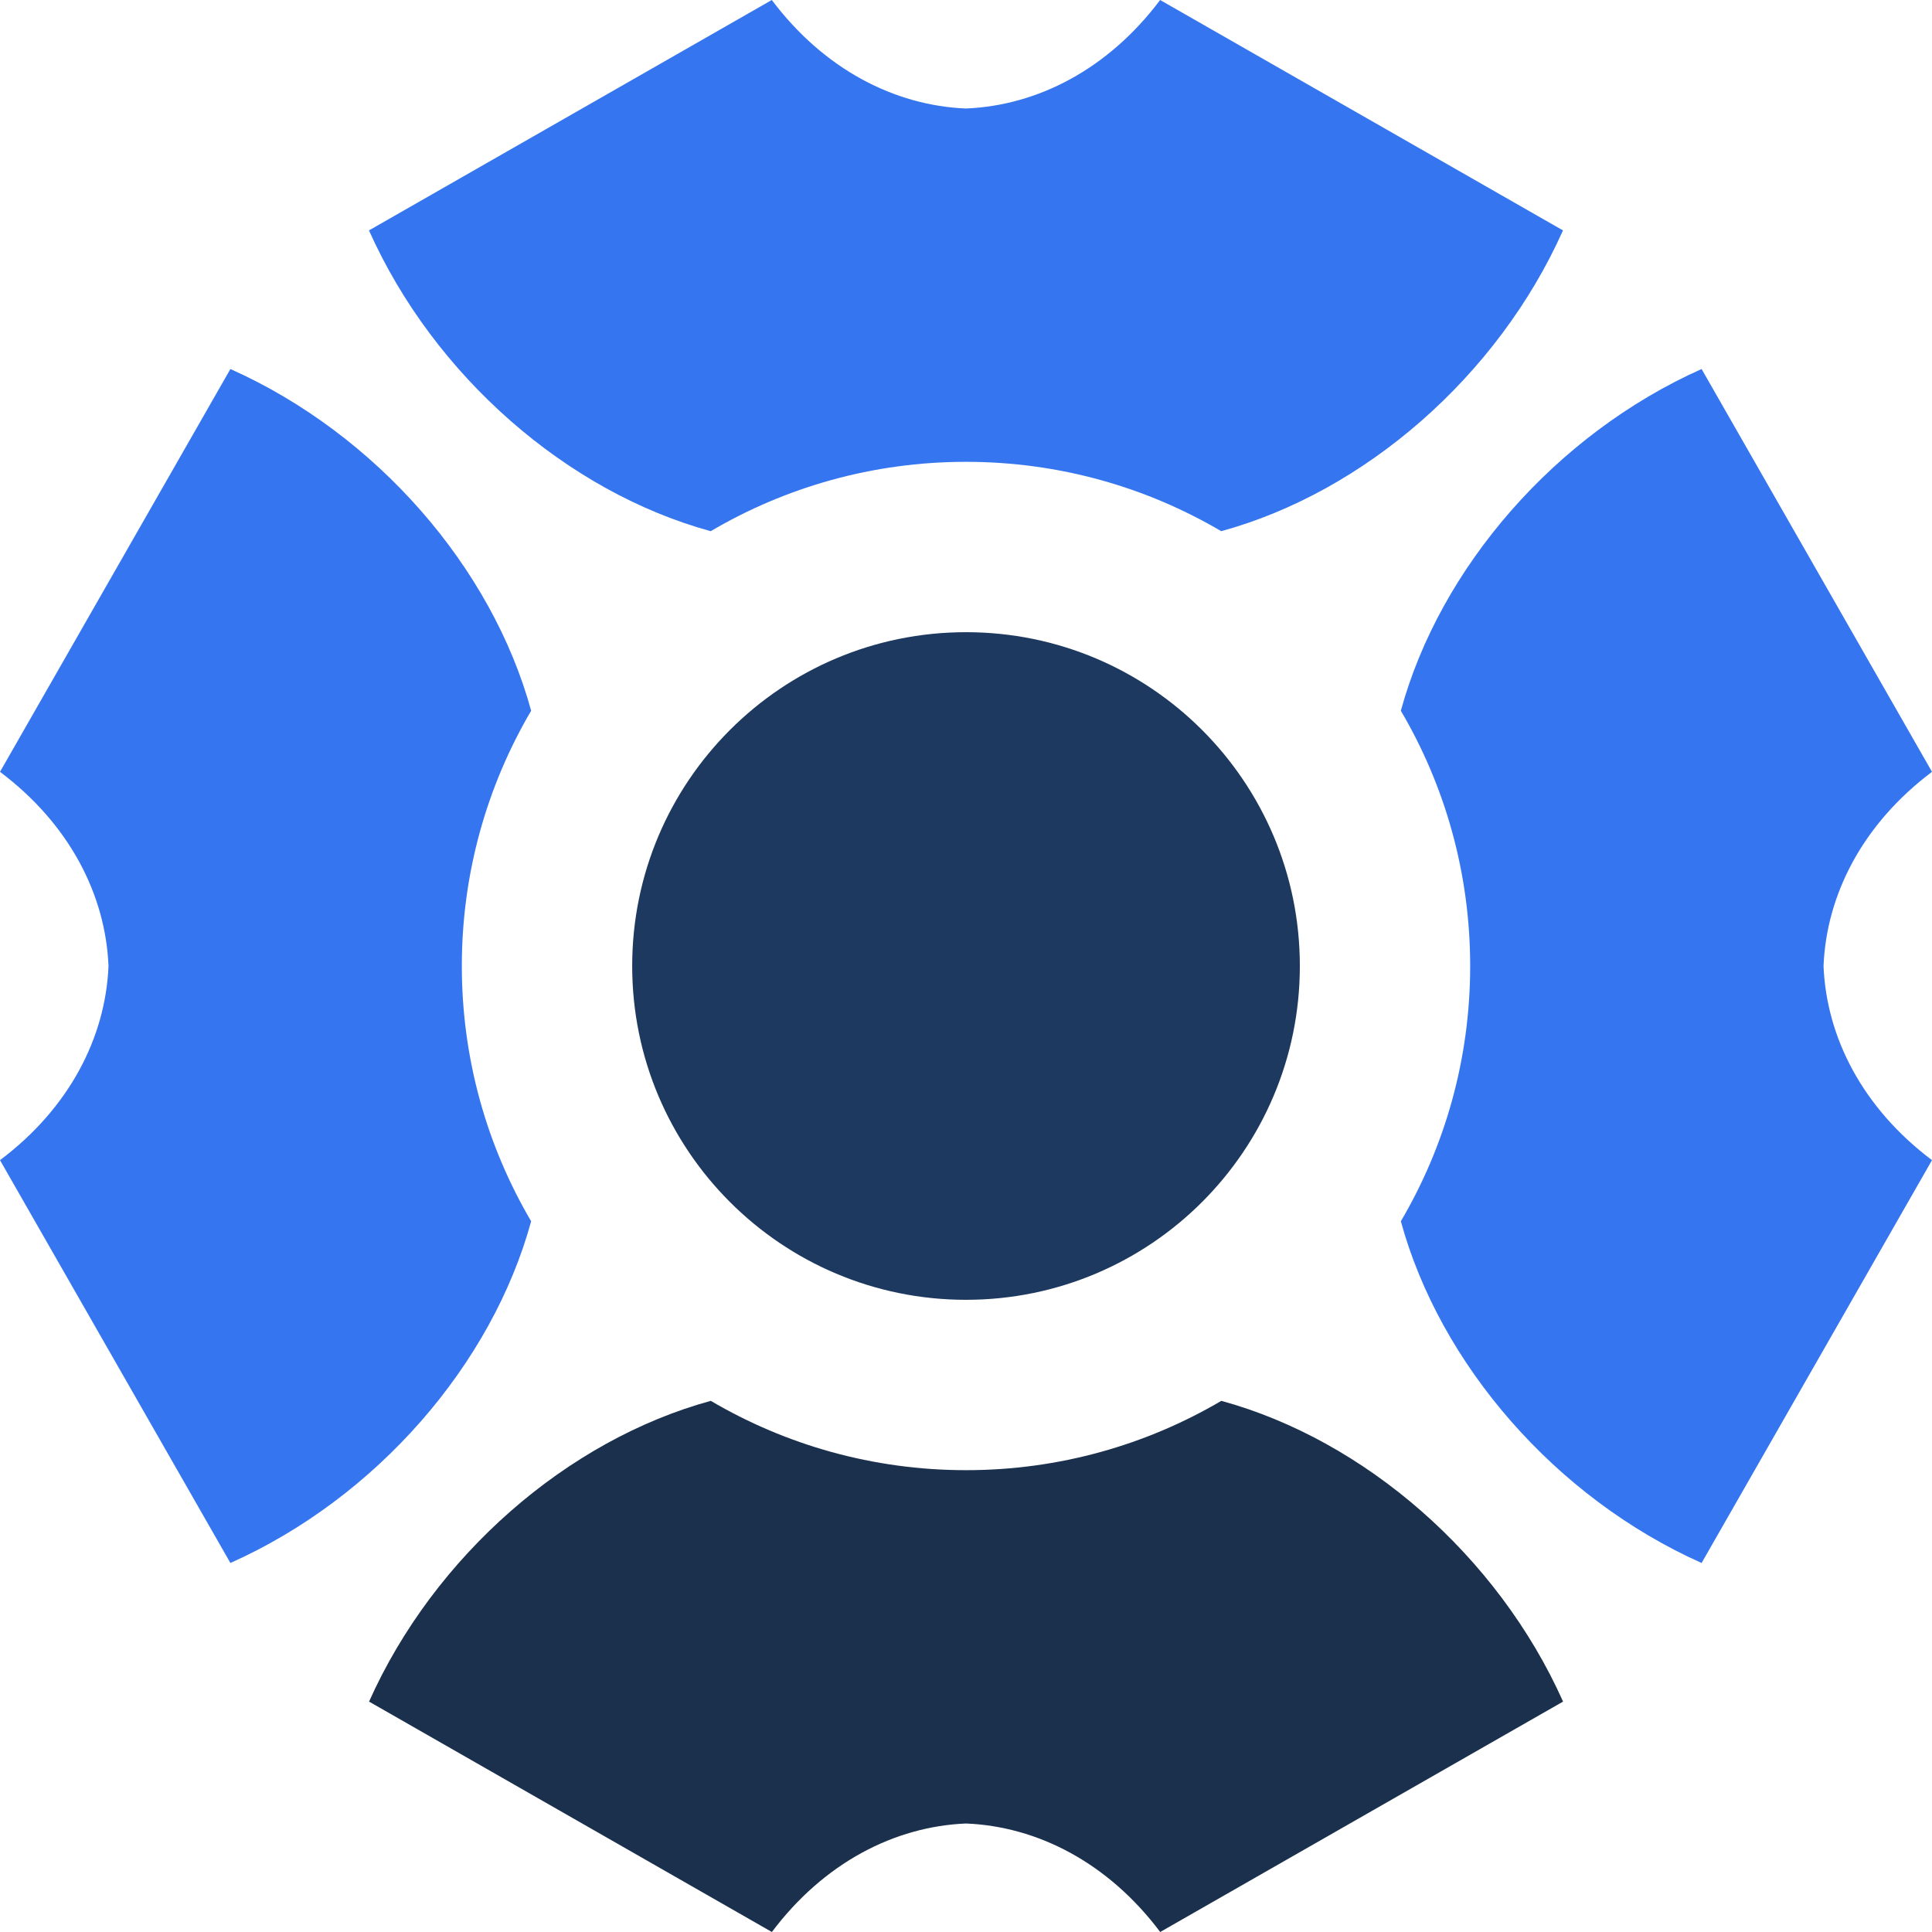
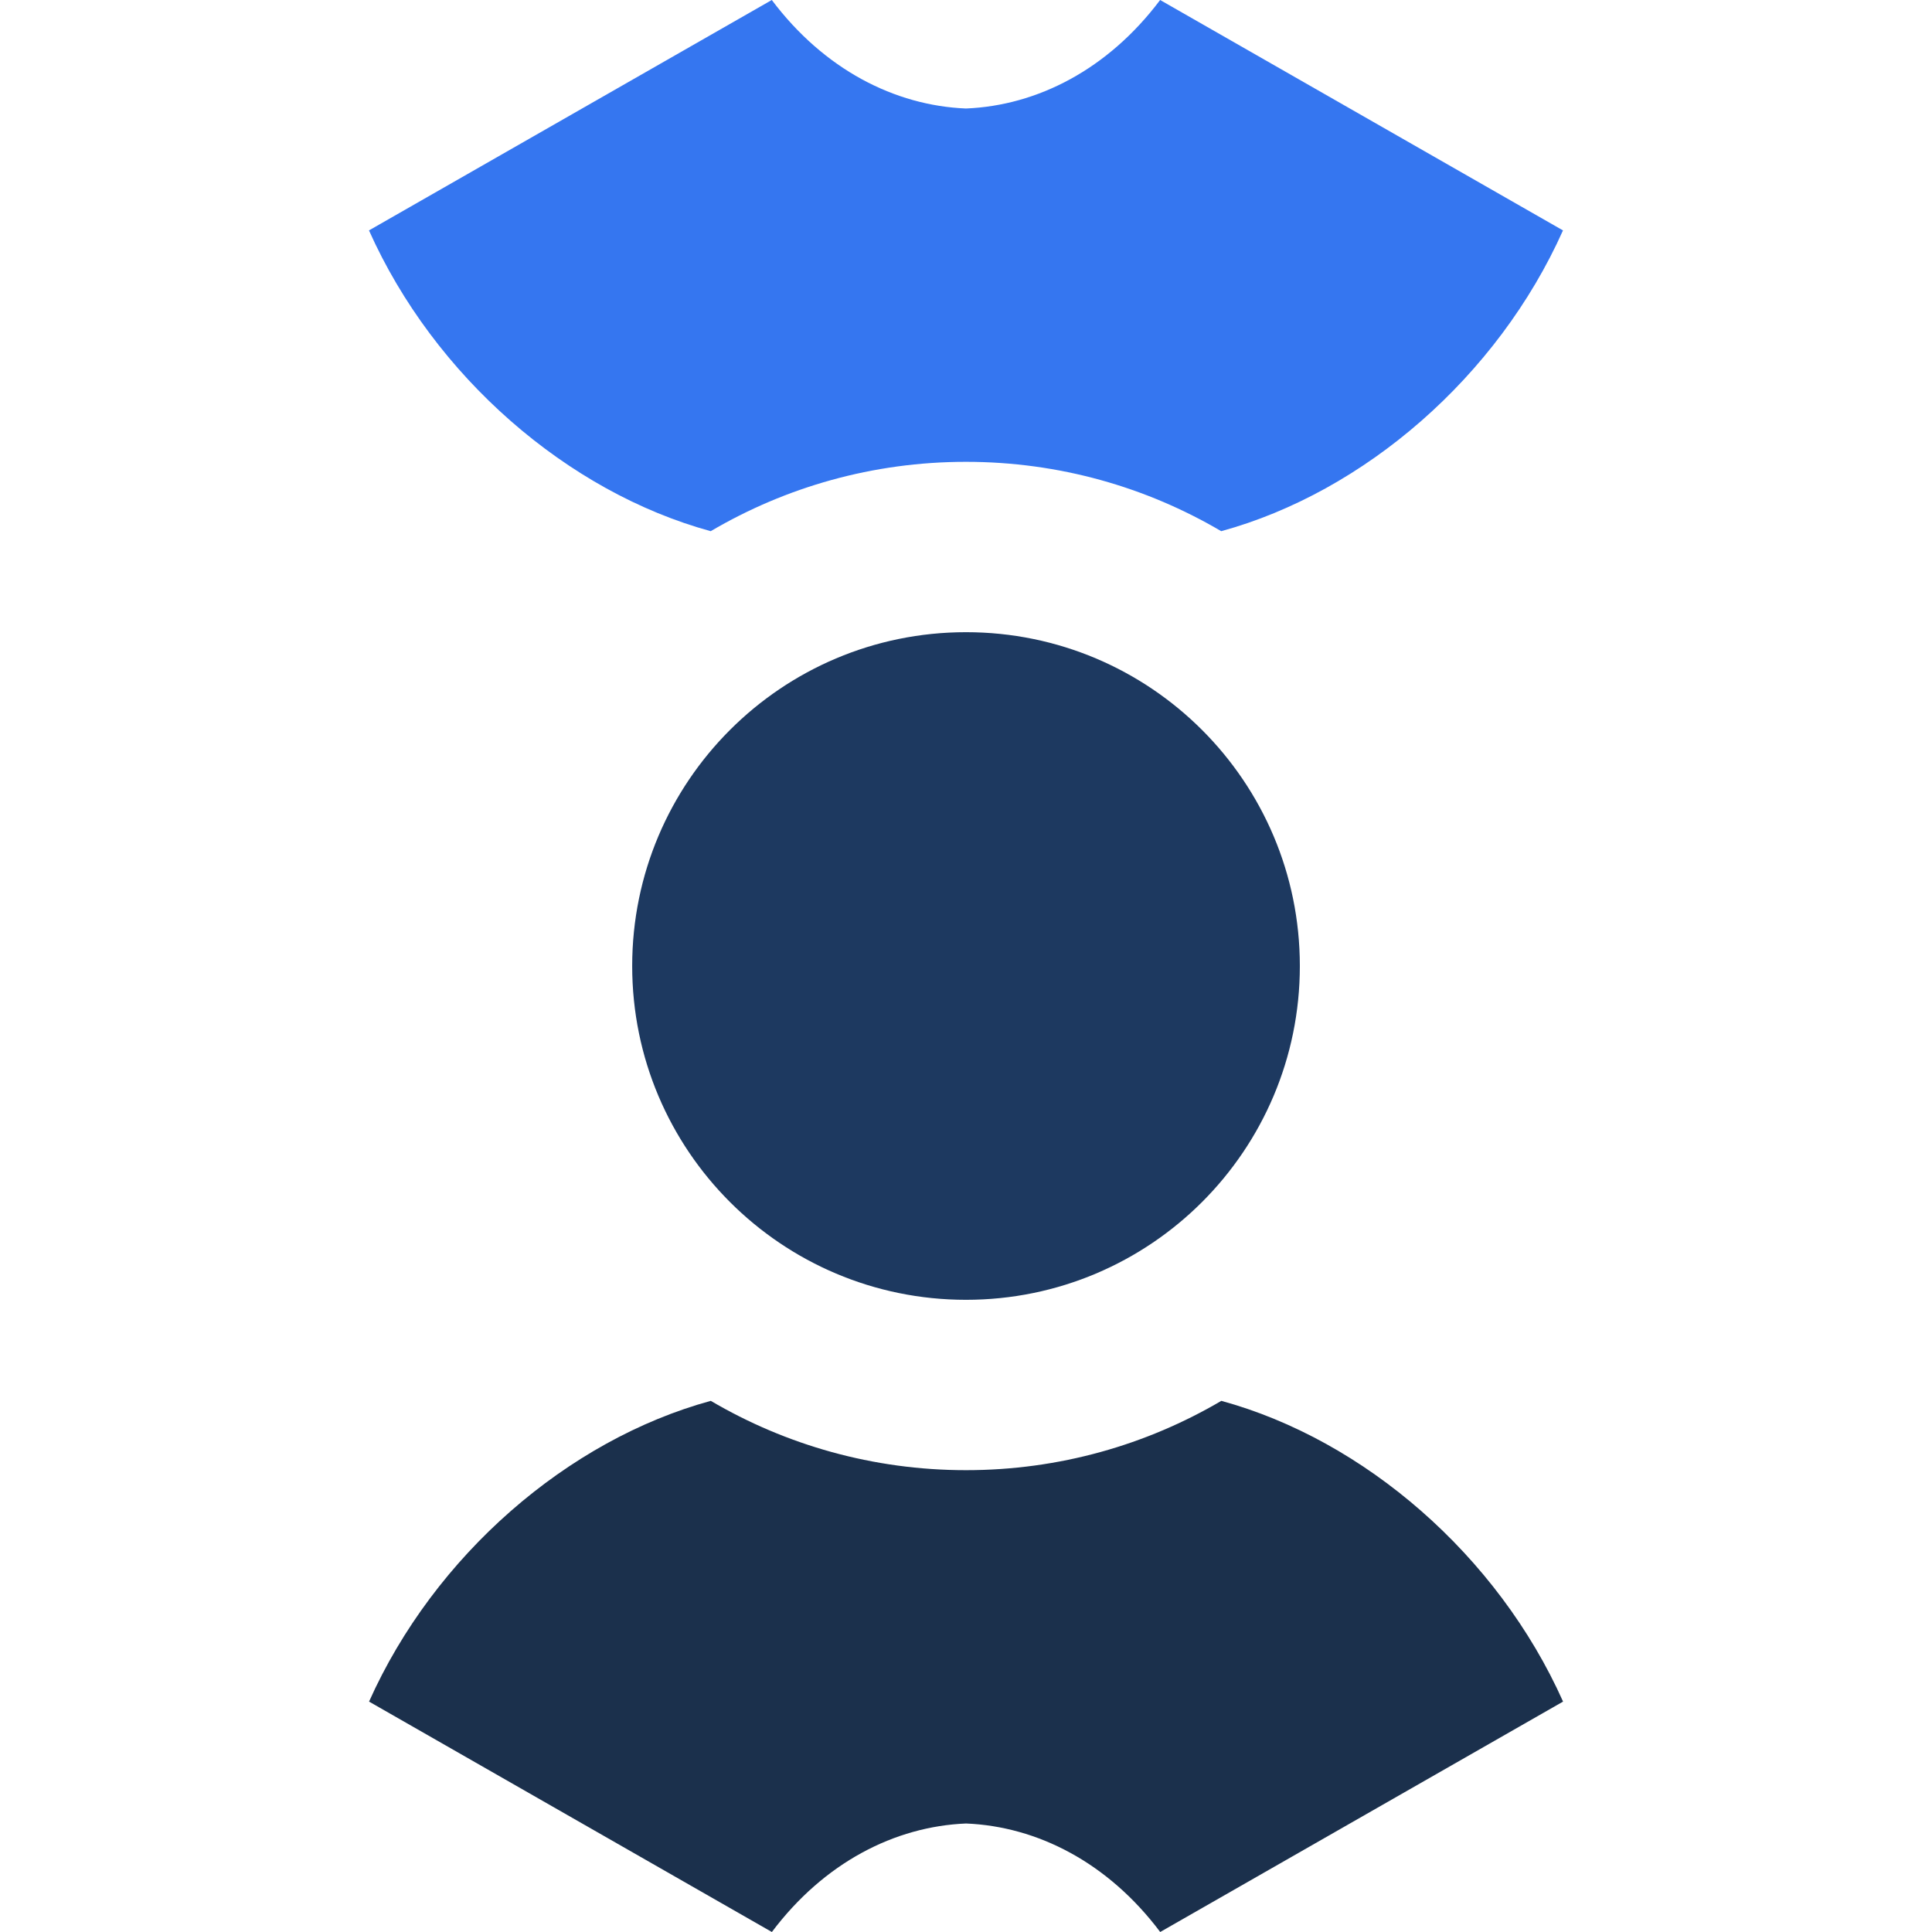
<svg xmlns="http://www.w3.org/2000/svg" width="50" height="50" viewBox="0 0 50 50" fill="none">
  <path fill-rule="evenodd" clip-rule="evenodd" d="M25 16.361C29.771 16.361 33.64 20.229 33.64 25C33.64 29.771 29.771 33.639 25 33.639C20.229 33.639 16.361 29.771 16.361 25C16.361 20.229 20.229 16.361 25 16.361Z" fill="#1D3960" />
  <path fill-rule="evenodd" clip-rule="evenodd" d="M19.974 0L9.549 5.963C11.239 9.745 14.689 12.734 18.393 13.747C20.331 12.607 22.588 11.952 24.999 11.952C27.41 11.952 29.668 12.607 31.605 13.747C35.309 12.734 38.759 9.745 40.45 5.963L30.024 0C28.674 1.796 26.847 2.732 24.999 2.808C23.152 2.732 21.325 1.796 19.974 0Z" fill="#3576F0" />
-   <path fill-rule="evenodd" clip-rule="evenodd" d="M50 19.975L44.037 9.55C40.255 11.24 37.266 14.69 36.254 18.394C37.394 20.332 38.048 22.589 38.048 25C38.048 27.411 37.394 29.669 36.254 31.606C37.266 35.31 40.255 38.76 44.037 40.45L50 30.025C48.204 28.674 47.268 26.847 47.193 25C47.268 23.153 48.204 21.326 50 19.975Z" fill="#3576F0" />
  <path fill-rule="evenodd" clip-rule="evenodd" d="M30.026 50L40.452 44.037C38.761 40.255 35.311 37.266 31.608 36.254C29.67 37.393 27.412 38.048 25.001 38.048C22.59 38.048 20.333 37.393 18.395 36.254C14.691 37.266 11.242 40.255 9.551 44.037L19.976 50C21.327 48.204 23.154 47.268 25.001 47.192C26.849 47.268 28.676 48.204 30.026 50Z" fill="#1B304C" />
-   <path fill-rule="evenodd" clip-rule="evenodd" d="M0 30.025L5.963 40.45C9.745 38.76 12.734 35.31 13.746 31.606C12.607 29.669 11.952 27.411 11.952 25C11.952 22.589 12.607 20.332 13.746 18.394C12.734 14.69 9.745 11.24 5.963 9.55L0 19.975C1.796 21.326 2.732 23.153 2.808 25C2.732 26.848 1.796 28.675 0 30.025Z" fill="#3576F0" />
</svg>